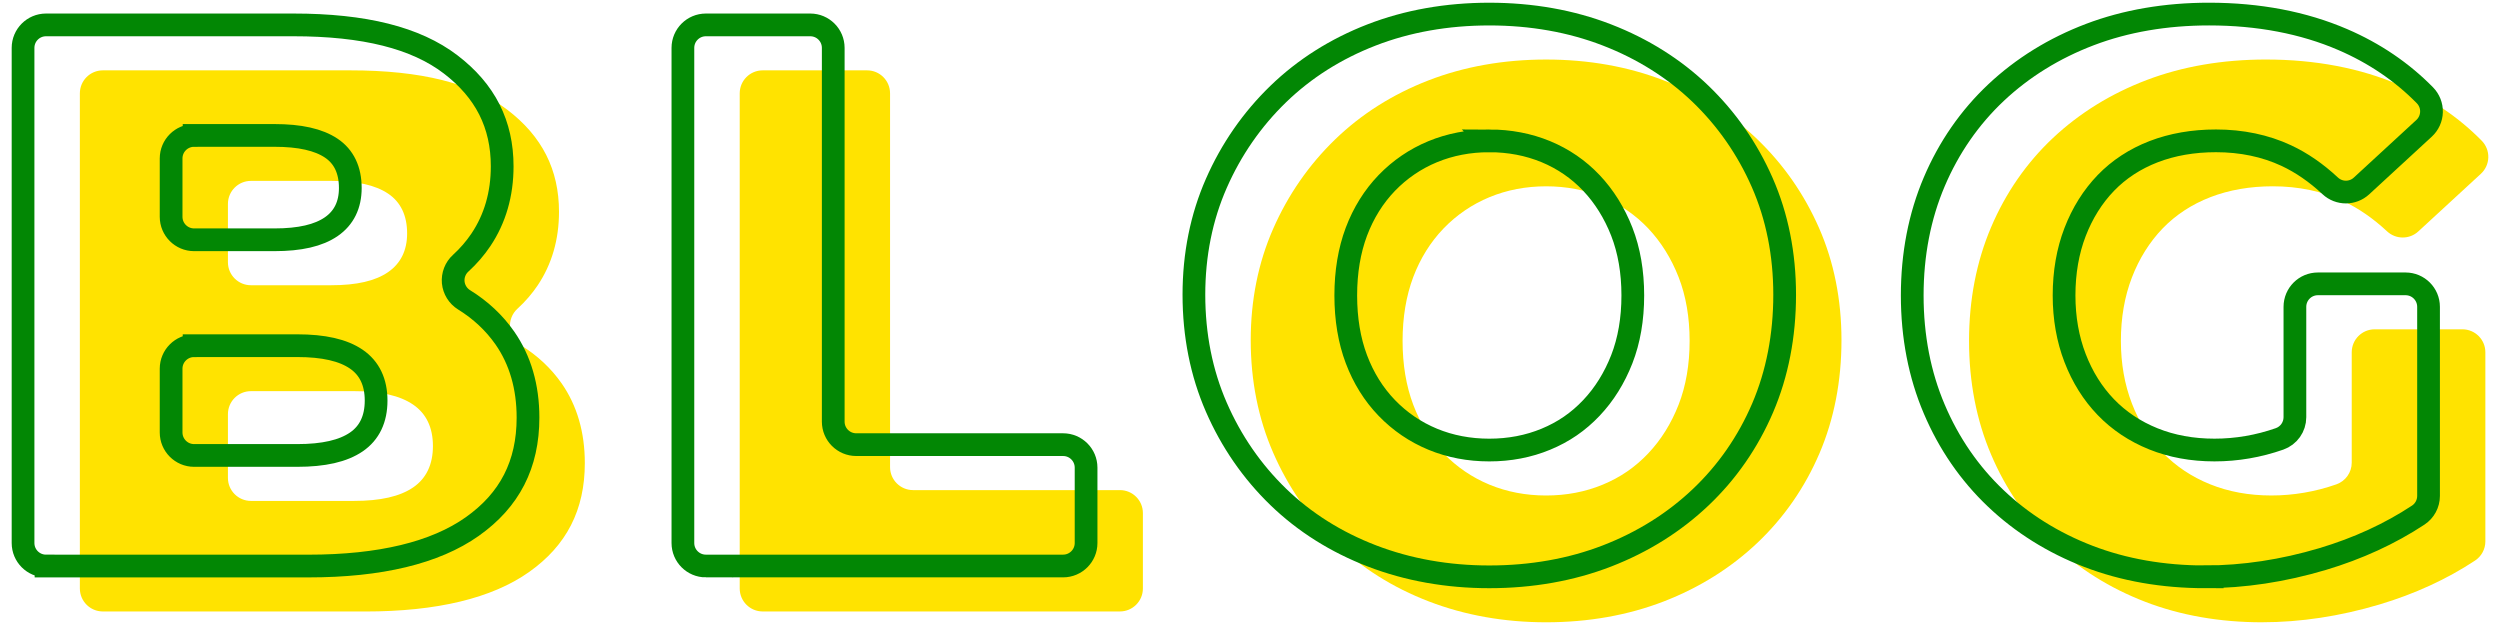
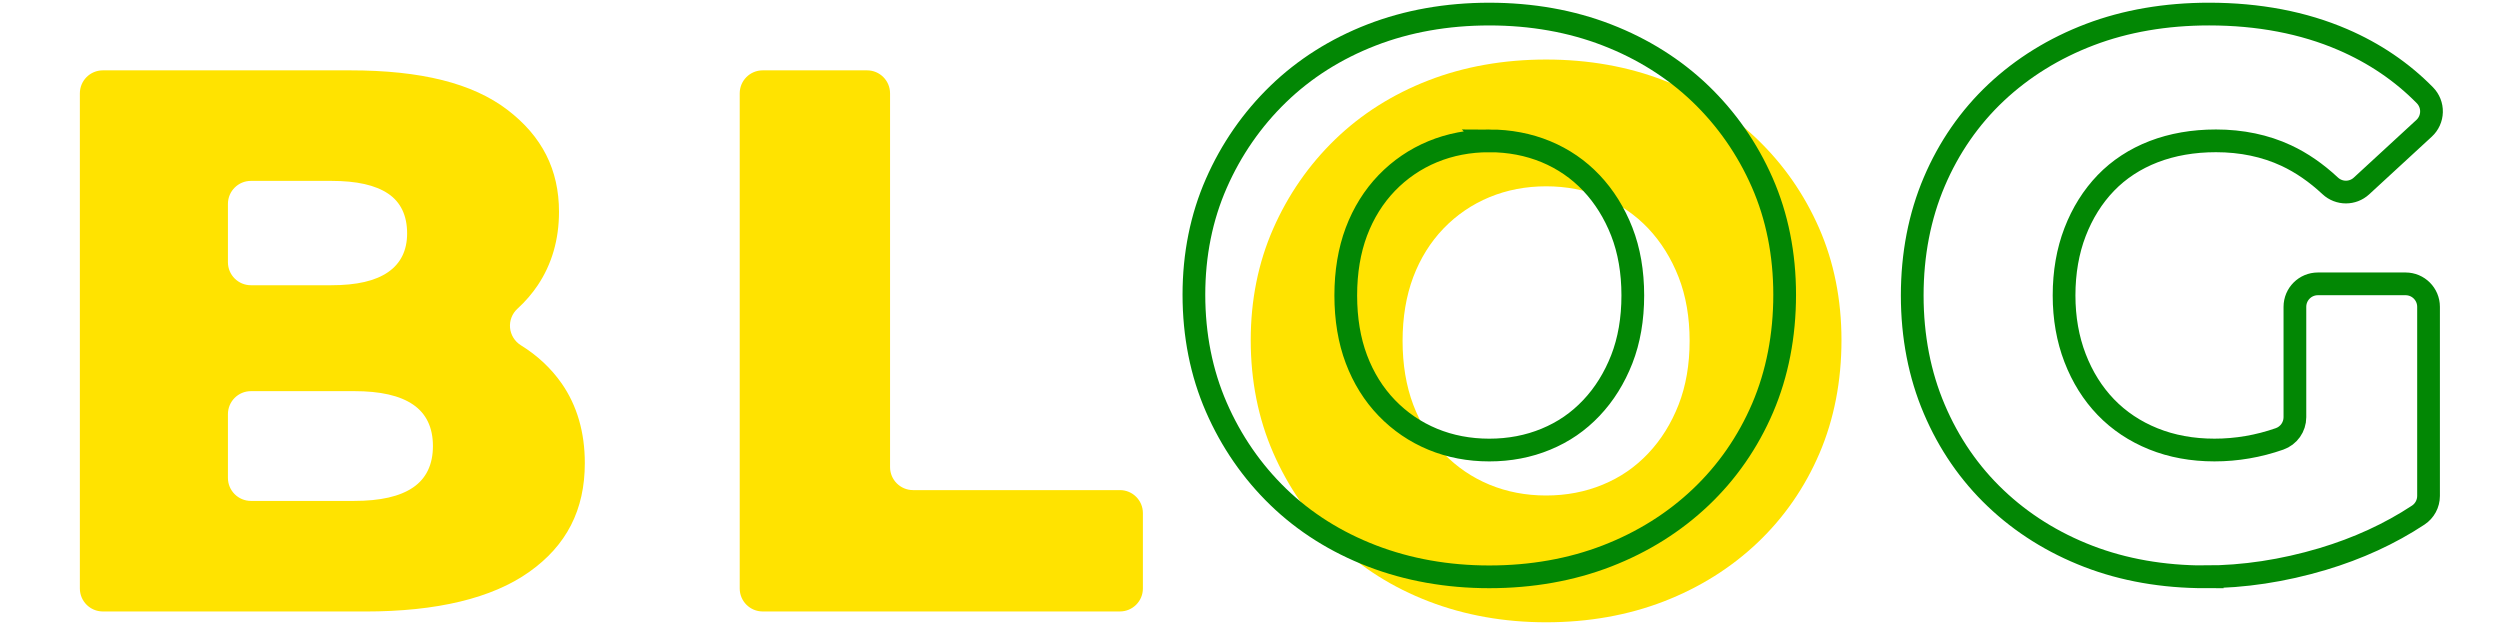
<svg xmlns="http://www.w3.org/2000/svg" id="_レイヤー_1" width="220" height="55" viewBox="0 0 220 55">
  <defs>
    <style>.cls-1{fill:#ffe300;stroke-width:0px;}.cls-2{fill:none;stroke:#028704;stroke-width:2px;}</style>
  </defs>
  <path class="cls-1" d="m9.05,53.809c-1.117,0-2.022-.905-2.022-2.022V8.213c0-1.117.905-2.022,2.022-2.022h21.766c6.248,0,10.771,1.135,13.832,3.471,3.058,2.334,4.544,5.271,4.544,8.979,0,2.435-.629,4.608-1.87,6.461-.501.747-1.101,1.44-1.783,2.062-.469.425-.713,1.054-.655,1.685.059.627.414,1.2.951,1.533,1.454.898,2.662,2.029,3.592,3.361,1.353,1.943,2.037,4.3,2.037,7.007,0,4.119-1.606,7.256-4.911,9.591-3.259,2.303-8.104,3.47-14.4,3.47H9.05Zm13.03-19.388c-1.115,0-2.022.907-2.022,2.022v5.615c0,1.115.907,2.022,2.022,2.022h9.069c2.337,0,4.042-.39,5.212-1.19,1.152-.789,1.737-2.014,1.737-3.64s-.585-2.85-1.738-3.641c-1.17-.8-2.876-1.189-5.211-1.189h-9.069Zm0-18.503c-1.115,0-2.022.907-2.022,2.022v5.139c0,1.115.907,2.022,2.022,2.022h7.064c2.249,0,3.889-.379,5.013-1.157,1.108-.766,1.67-1.91,1.67-3.4,0-1.578-.562-2.757-1.67-3.503-1.125-.755-2.766-1.123-5.013-1.123h-7.064Z" />
  <path class="cls-1" d="m67.117,53.809c-1.117,0-2.022-.905-2.022-2.022V8.213c0-1.117.905-2.022,2.022-2.022h9.186c1.117,0,2.022.905,2.022,2.022v32.894c0,1.115.907,2.022,2.022,2.022h18.206c1.117,0,2.022.905,2.022,2.022v6.635c0,1.117-.905,2.022-2.022,2.022h-31.437Z" />
  <path class="cls-1" d="m136.057,54.761c-3.679,0-7.152-.618-10.322-1.837-3.17-1.218-5.947-2.969-8.254-5.202-2.307-2.236-4.139-4.891-5.445-7.892-1.309-3.001-1.972-6.331-1.972-9.898,0-3.521.663-6.816,1.973-9.796,1.307-2.979,3.139-5.623,5.445-7.857,2.304-2.233,5.069-3.984,8.219-5.203,3.147-1.219,6.632-1.837,10.356-1.837s7.209.618,10.358,1.838c3.147,1.218,5.913,2.957,8.219,5.169,2.307,2.215,4.139,4.846,5.445,7.823,1.308,2.981,1.971,6.3,1.971,9.863,0,3.607-.651,6.96-1.938,9.966-1.288,3.005-3.121,5.647-5.447,7.856-2.329,2.213-5.105,3.953-8.251,5.171-3.15,1.218-6.635,1.836-10.357,1.836Zm0-38.366c-1.771,0-3.445.32-4.978.953-1.529.632-2.89,1.559-4.043,2.753-1.152,1.196-2.052,2.639-2.673,4.286-.62,1.649-.936,3.538-.936,5.613s.314,3.964.936,5.611c.621,1.649,1.52,3.092,2.672,4.286,1.153,1.196,2.513,2.122,4.044,2.755,1.526.632,3.201.952,4.978.952s3.452-.32,4.979-.953c1.55-.639,2.86-1.539,4.01-2.755,1.127-1.189,2.025-2.631,2.672-4.284.643-1.647.969-3.536.969-5.612s-.326-3.966-.969-5.613c-.645-1.648-1.544-3.091-2.673-4.286-1.131-1.194-2.479-2.121-4.009-2.754-1.532-.632-3.208-.952-4.979-.952Z" />
-   <path class="cls-1" d="m199.068,54.761c-3.721,0-7.184-.606-10.291-1.803-3.107-1.197-5.851-2.914-8.151-5.103-2.307-2.188-4.128-4.833-5.411-7.857-1.287-3.019-1.939-6.383-1.939-9.998s.652-6.979,1.938-10c1.284-3.021,3.116-5.666,5.445-7.857,2.33-2.189,5.106-3.905,8.253-5.102,3.148-1.196,6.678-1.803,10.49-1.803,4.346,0,8.303.755,11.761,2.245,2.779,1.196,5.213,2.847,7.23,4.903.384.392.593.921.578,1.468-.014.548-.248,1.066-.651,1.437l-5.51,5.075c-.387.357-.879.535-1.37.535-.496,0-.991-.182-1.38-.544-1.228-1.146-2.532-2.044-3.876-2.67-1.84-.857-3.919-1.293-6.181-1.293-1.994,0-3.838.32-5.479.952-1.64.633-3.057,1.56-4.21,2.754-1.154,1.198-2.065,2.652-2.707,4.321-.643,1.669-.969,3.545-.969,5.578,0,1.988.326,3.842.97,5.51.643,1.672,1.553,3.124,2.705,4.319,1.155,1.199,2.561,2.137,4.178,2.789,1.617.654,3.426.986,5.378.986s3.874-.33,5.729-.979c.811-.284,1.354-1.051,1.354-1.909v-9.714c0-1.117.905-2.022,2.022-2.022h7.716c1.117,0,2.022.905,2.022,2.022v16.642c0,.68-.342,1.314-.909,1.688-2.486,1.641-5.317,2.94-8.413,3.865-3.481,1.037-6.955,1.563-10.323,1.563Z" />
-   <path class="cls-2" d="m4.05,49.809c-1.117,0-2.022-.905-2.022-2.022V4.213c0-1.117.905-2.022,2.022-2.022h21.766c6.248,0,10.771,1.135,13.832,3.471,3.058,2.334,4.544,5.271,4.544,8.979,0,2.435-.629,4.608-1.87,6.461-.501.747-1.101,1.44-1.783,2.062-.469.425-.713,1.054-.655,1.685.059.627.414,1.2.951,1.533,1.454.898,2.662,2.029,3.592,3.361,1.353,1.943,2.037,4.3,2.037,7.007,0,4.119-1.606,7.256-4.911,9.591-3.259,2.303-8.104,3.47-14.4,3.47H4.05Zm13.03-19.388c-1.115,0-2.022.907-2.022,2.022v5.615c0,1.115.907,2.022,2.022,2.022h9.069c2.337,0,4.042-.39,5.212-1.19,1.152-.789,1.737-2.014,1.737-3.64s-.585-2.85-1.738-3.641c-1.17-.8-2.876-1.189-5.211-1.189h-9.069Zm0-18.503c-1.115,0-2.022.907-2.022,2.022v5.139c0,1.115.907,2.022,2.022,2.022h7.064c2.249,0,3.889-.379,5.013-1.157,1.108-.766,1.67-1.91,1.67-3.4,0-1.578-.562-2.757-1.67-3.503-1.125-.755-2.766-1.123-5.013-1.123h-7.064Z" />
-   <path class="cls-2" d="m62.117,49.809c-1.117,0-2.022-.905-2.022-2.022V4.213c0-1.117.905-2.022,2.022-2.022h9.186c1.117,0,2.022.905,2.022,2.022v32.894c0,1.115.907,2.022,2.022,2.022h18.206c1.117,0,2.022.905,2.022,2.022v6.635c0,1.117-.905,2.022-2.022,2.022h-31.437Z" />
  <path class="cls-2" d="m131.057,50.761c-3.679,0-7.152-.618-10.322-1.837-3.17-1.218-5.947-2.969-8.254-5.202-2.307-2.236-4.139-4.891-5.445-7.892-1.309-3.001-1.972-6.331-1.972-9.898,0-3.521.663-6.816,1.973-9.796,1.307-2.979,3.139-5.623,5.445-7.857,2.304-2.233,5.069-3.984,8.219-5.203,3.147-1.219,6.632-1.837,10.356-1.837s7.209.618,10.358,1.838c3.147,1.218,5.913,2.957,8.219,5.169,2.307,2.215,4.139,4.846,5.445,7.823,1.308,2.981,1.971,6.3,1.971,9.863,0,3.607-.651,6.96-1.938,9.966-1.288,3.005-3.121,5.647-5.447,7.856-2.329,2.213-5.105,3.953-8.251,5.171-3.15,1.218-6.635,1.836-10.357,1.836Zm0-38.366c-1.771,0-3.445.32-4.978.953-1.529.632-2.89,1.559-4.043,2.753-1.152,1.196-2.052,2.639-2.673,4.286-.62,1.649-.936,3.538-.936,5.613s.314,3.964.936,5.611c.621,1.649,1.52,3.092,2.672,4.286,1.153,1.196,2.513,2.122,4.044,2.755,1.526.632,3.201.952,4.978.952s3.452-.32,4.979-.953c1.55-.639,2.86-1.539,4.01-2.755,1.127-1.189,2.025-2.631,2.672-4.284.643-1.647.969-3.536.969-5.612s-.326-3.966-.969-5.613c-.645-1.648-1.544-3.091-2.673-4.286-1.131-1.194-2.479-2.121-4.009-2.754-1.532-.632-3.208-.952-4.979-.952Z" />
  <path class="cls-2" d="m194.068,50.761c-3.721,0-7.184-.606-10.291-1.803-3.107-1.197-5.851-2.914-8.151-5.103-2.307-2.188-4.128-4.833-5.411-7.857-1.287-3.019-1.939-6.383-1.939-9.998s.652-6.979,1.938-10c1.284-3.021,3.116-5.666,5.445-7.857,2.33-2.189,5.106-3.905,8.253-5.102,3.148-1.196,6.678-1.803,10.49-1.803,4.346,0,8.303.755,11.761,2.245,2.779,1.196,5.213,2.847,7.23,4.903.384.392.593.921.578,1.468-.014.548-.248,1.066-.651,1.437l-5.51,5.075c-.387.357-.879.535-1.37.535-.496,0-.991-.182-1.38-.544-1.228-1.146-2.532-2.044-3.876-2.67-1.84-.857-3.919-1.293-6.181-1.293-1.994,0-3.838.32-5.479.952-1.64.633-3.057,1.56-4.21,2.754-1.154,1.198-2.065,2.652-2.707,4.321-.643,1.669-.969,3.545-.969,5.578,0,1.988.326,3.842.97,5.51.643,1.672,1.553,3.124,2.705,4.319,1.155,1.199,2.561,2.137,4.178,2.789,1.617.654,3.426.986,5.378.986s3.874-.33,5.729-.979c.811-.284,1.354-1.051,1.354-1.909v-9.714c0-1.117.905-2.022,2.022-2.022h7.716c1.117,0,2.022.905,2.022,2.022v16.642c0,.68-.342,1.314-.909,1.688-2.486,1.641-5.317,2.94-8.413,3.865-3.481,1.037-6.955,1.563-10.323,1.563Z" />
</svg>